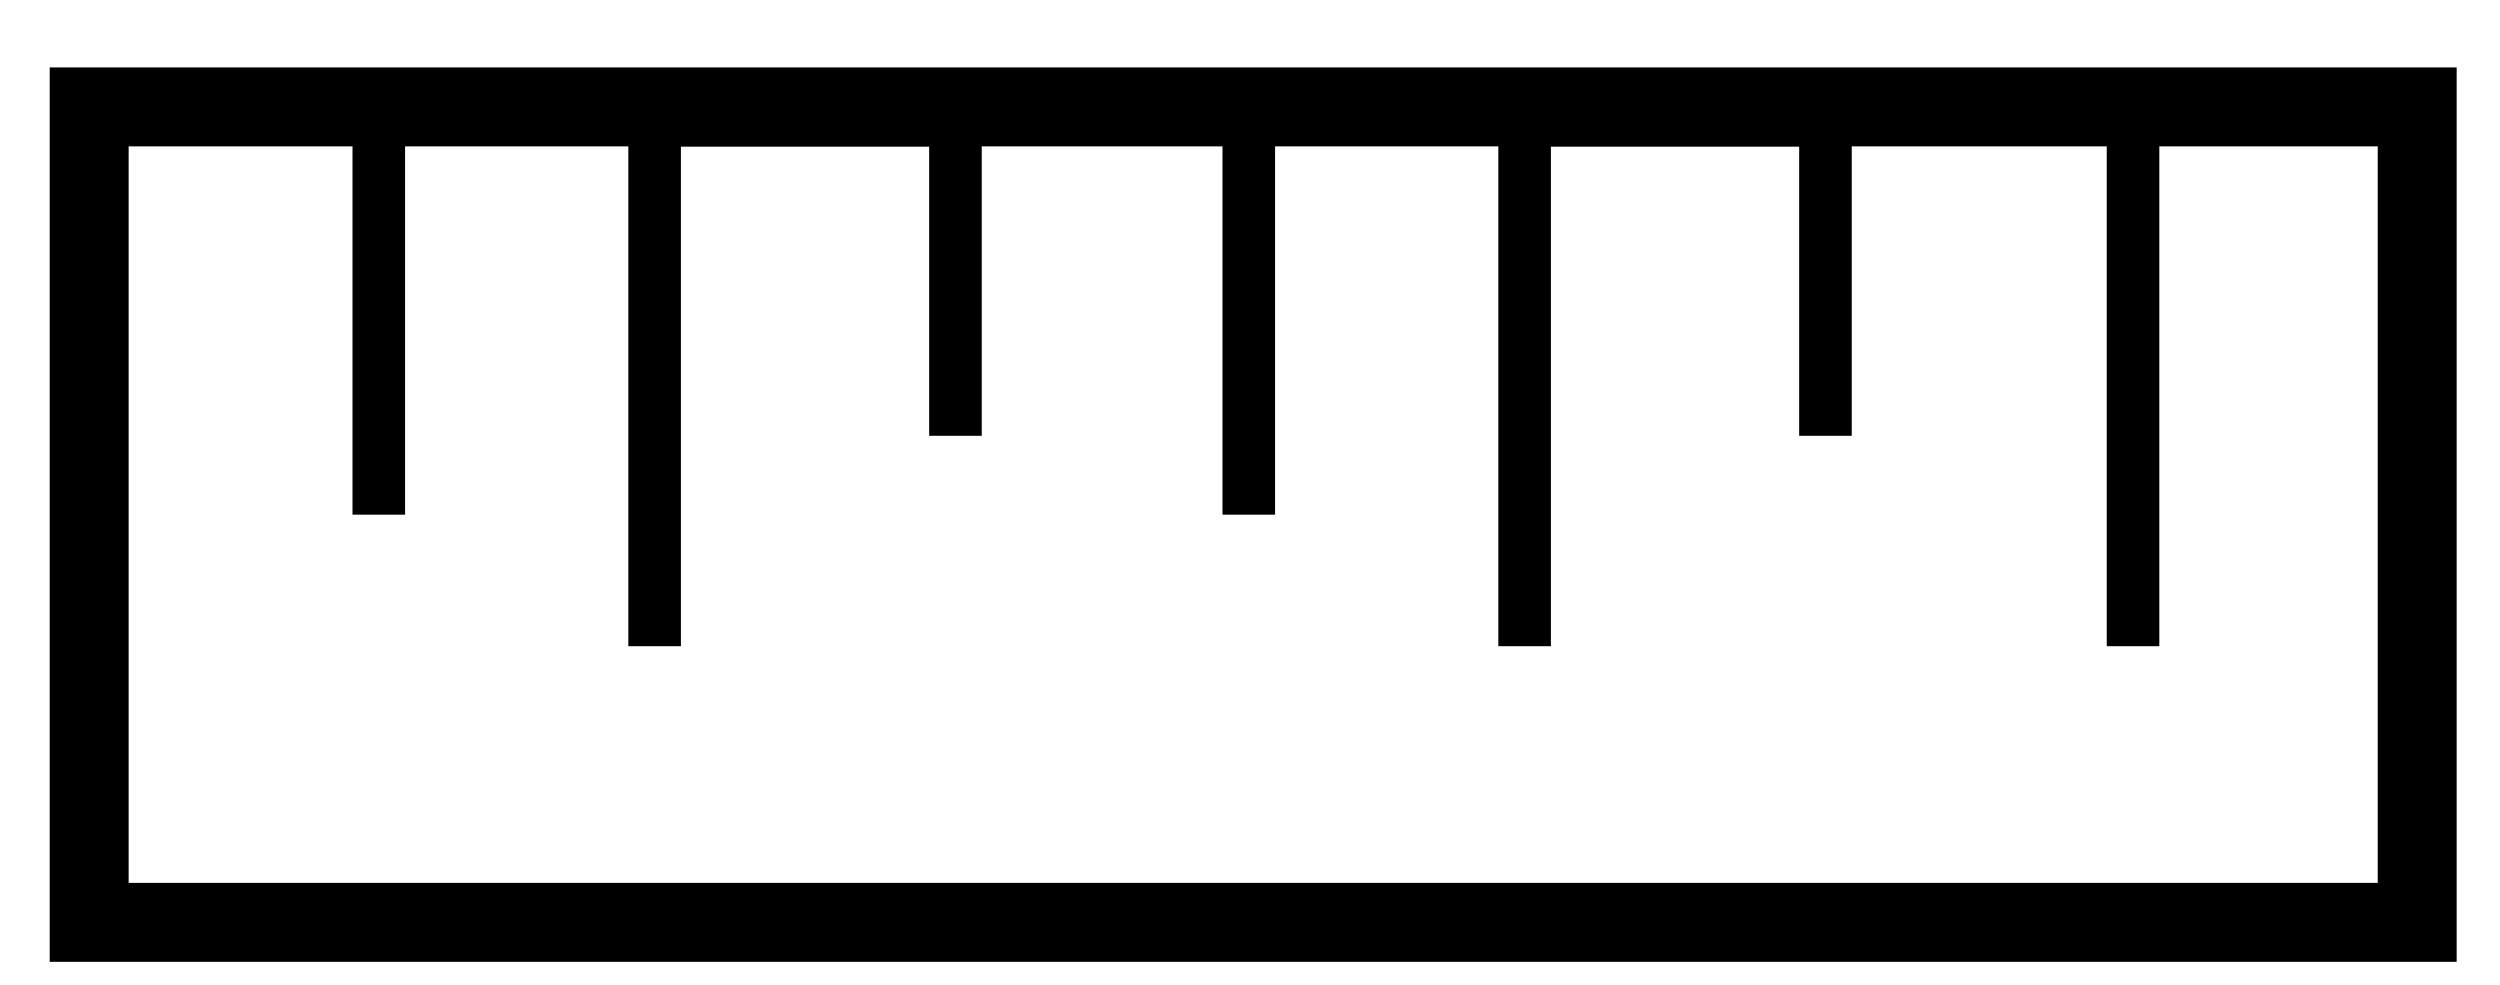
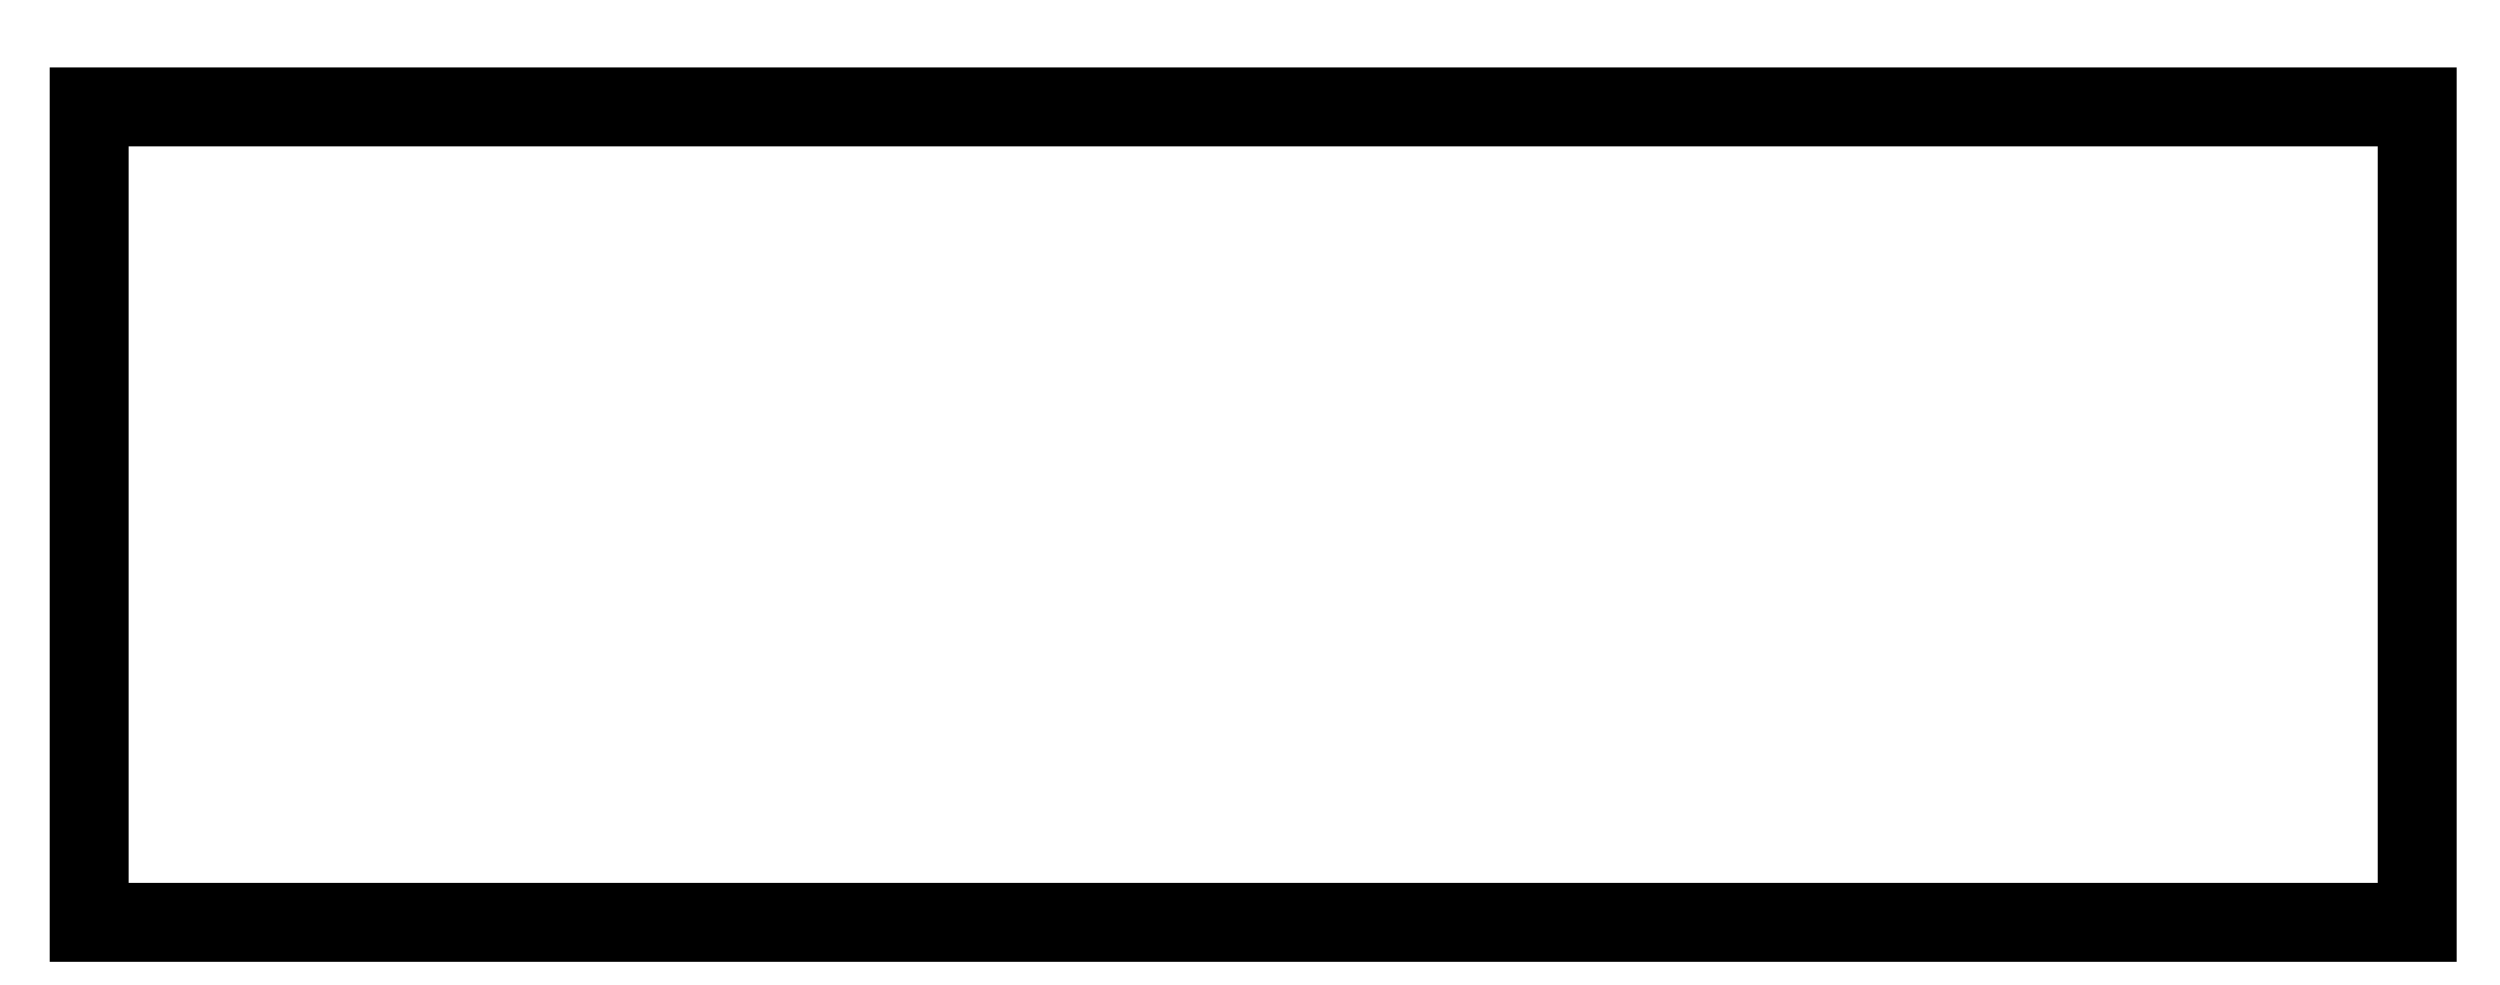
<svg xmlns="http://www.w3.org/2000/svg" width="33" height="13" viewBox="0 0 33 13" fill="none">
  <rect x="1.177" y="1.411" width="30.73" height="10.764" stroke="black" stroke-width="1.042" />
-   <path d="M8.641 8.53C8.641 8.53 8.641 4.298 8.641 1.586H12.612M12.612 1.586C12.612 1.586 12.612 4.125 12.612 5.753V1.586ZM5 1.586C5 1.586 5 4.76 5 6.794V1.586Z" stroke="black" stroke-width="0.694" />
-   <path d="M20.125 8.53C20.125 8.53 20.125 4.298 20.125 1.586H24.096M24.096 1.586C24.096 1.586 24.096 4.125 24.096 5.753V1.586ZM16.484 1.586C16.484 1.586 16.484 4.76 16.484 6.794V1.586Z" stroke="black" stroke-width="0.694" />
-   <path d="M28.156 1.586C28.156 4.298 28.156 8.53 28.156 8.53" stroke="black" stroke-width="0.694" />
</svg>